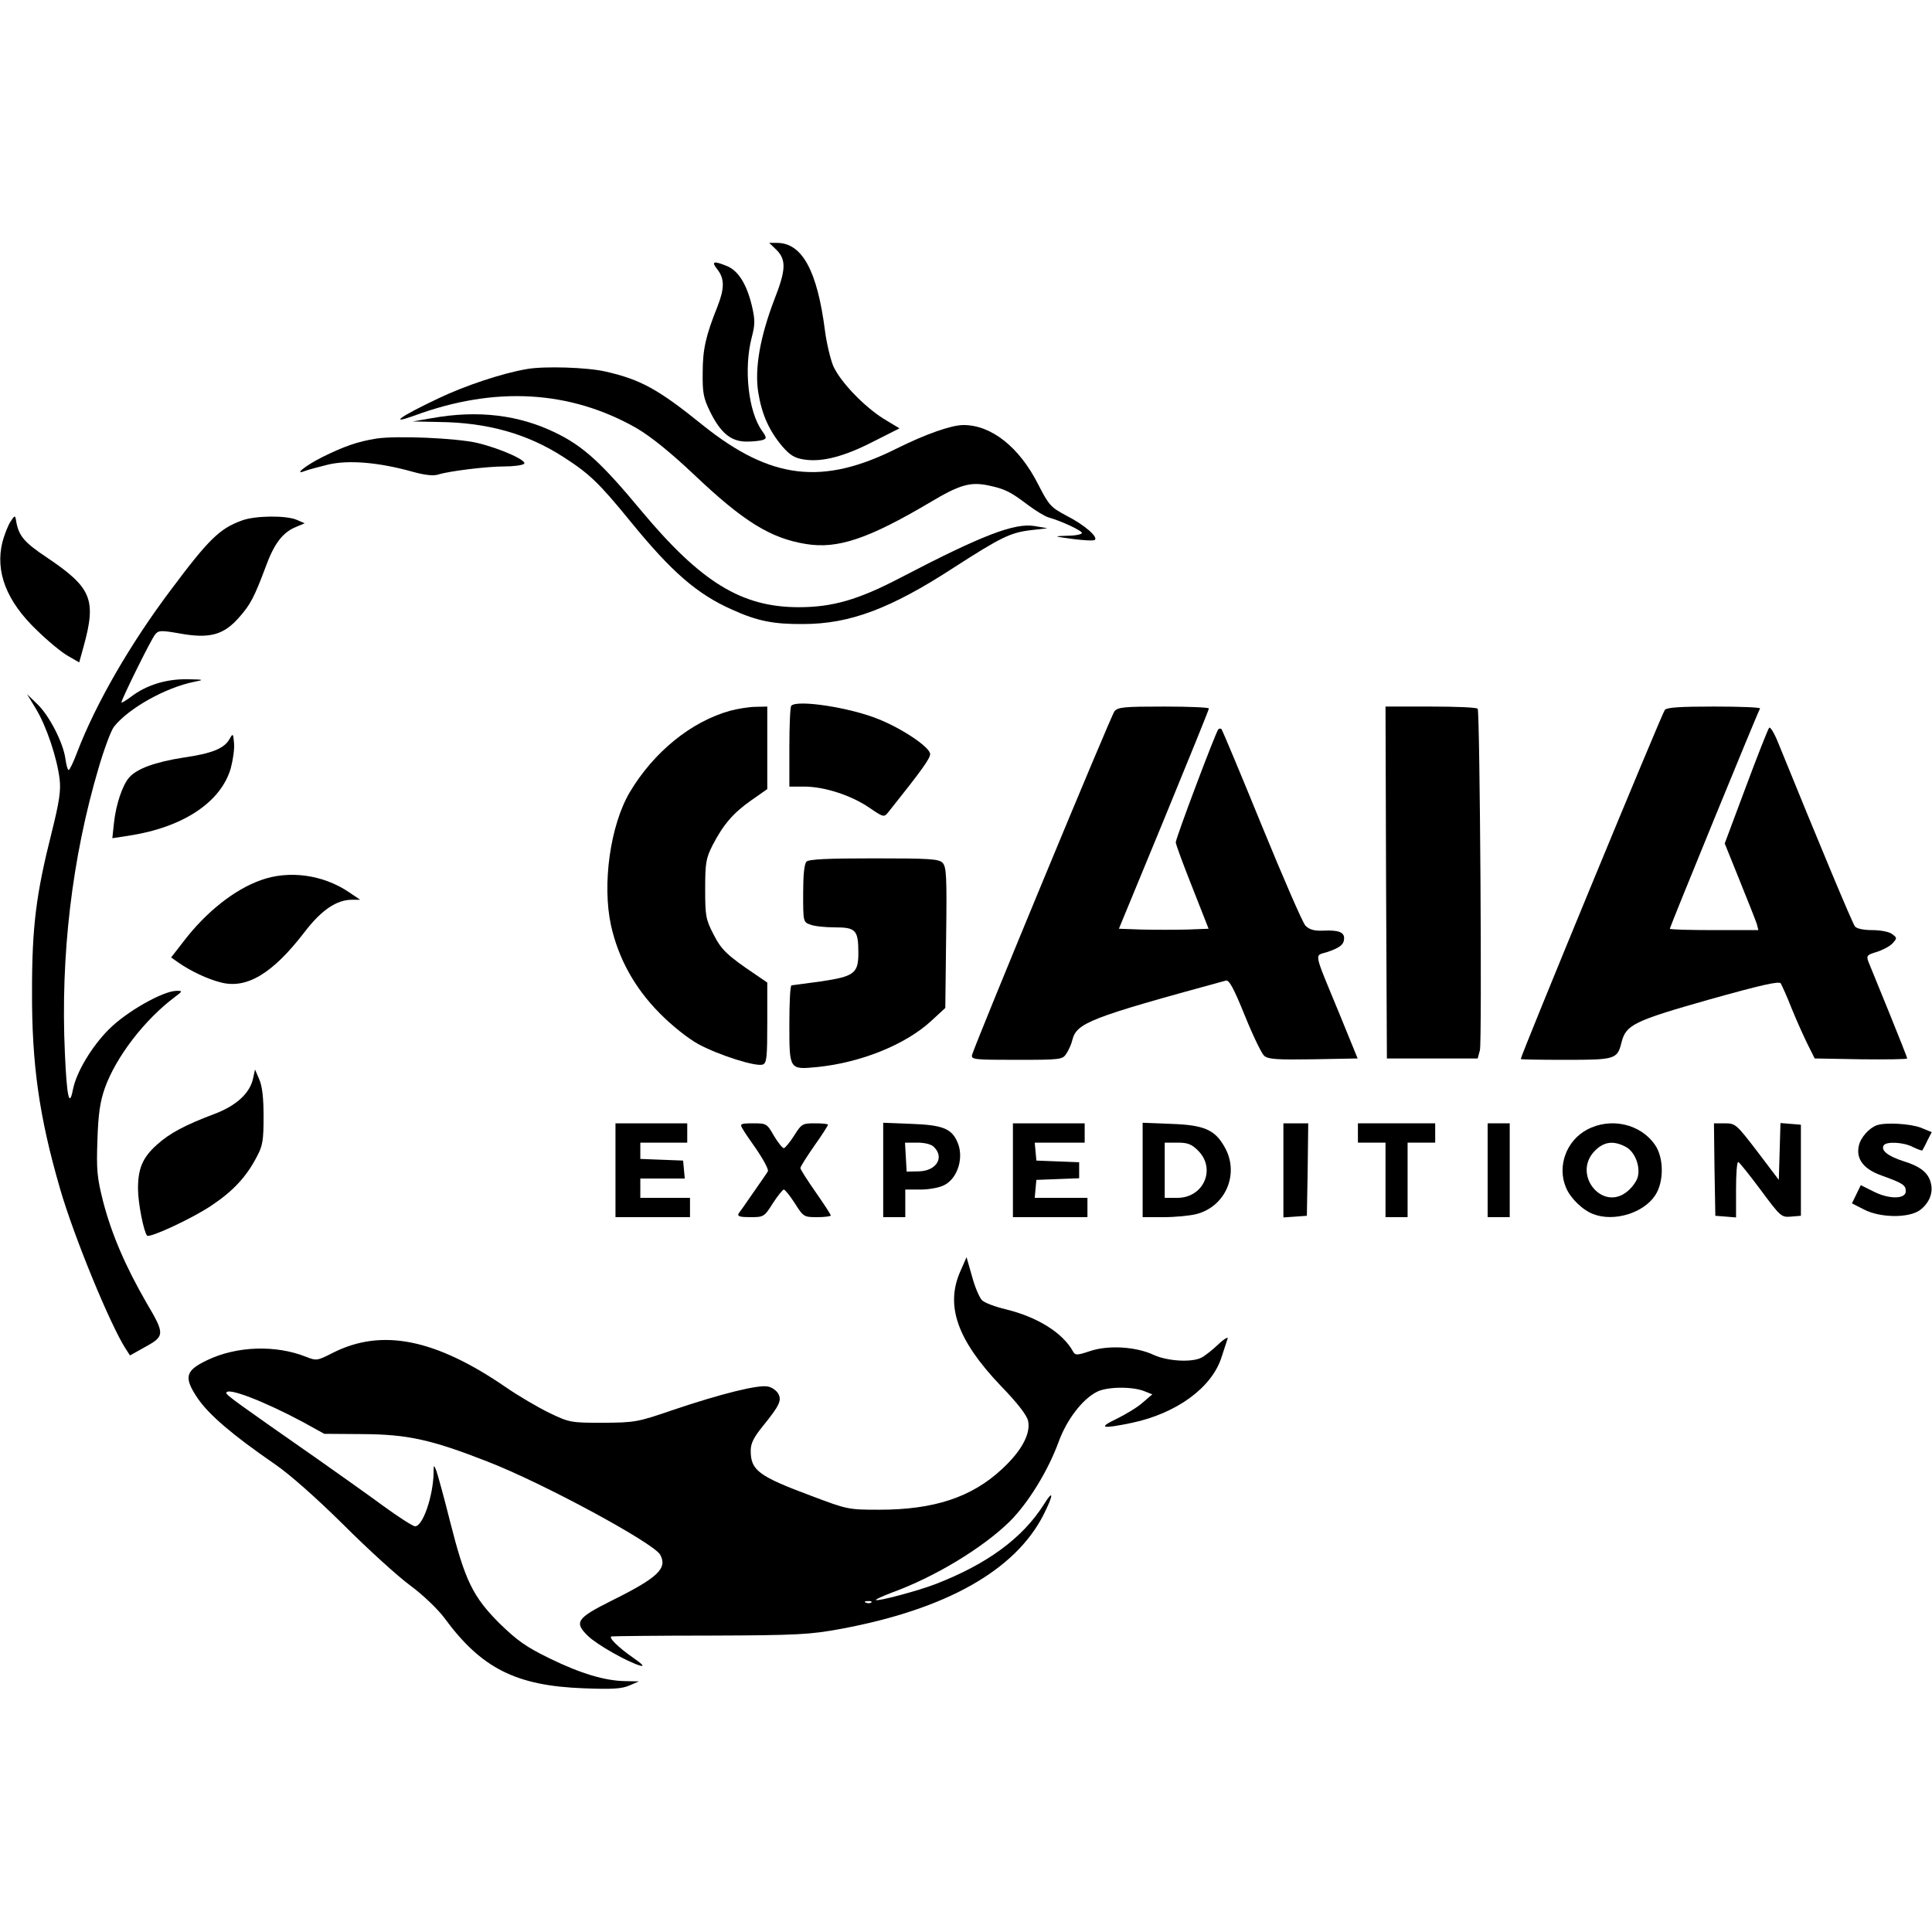
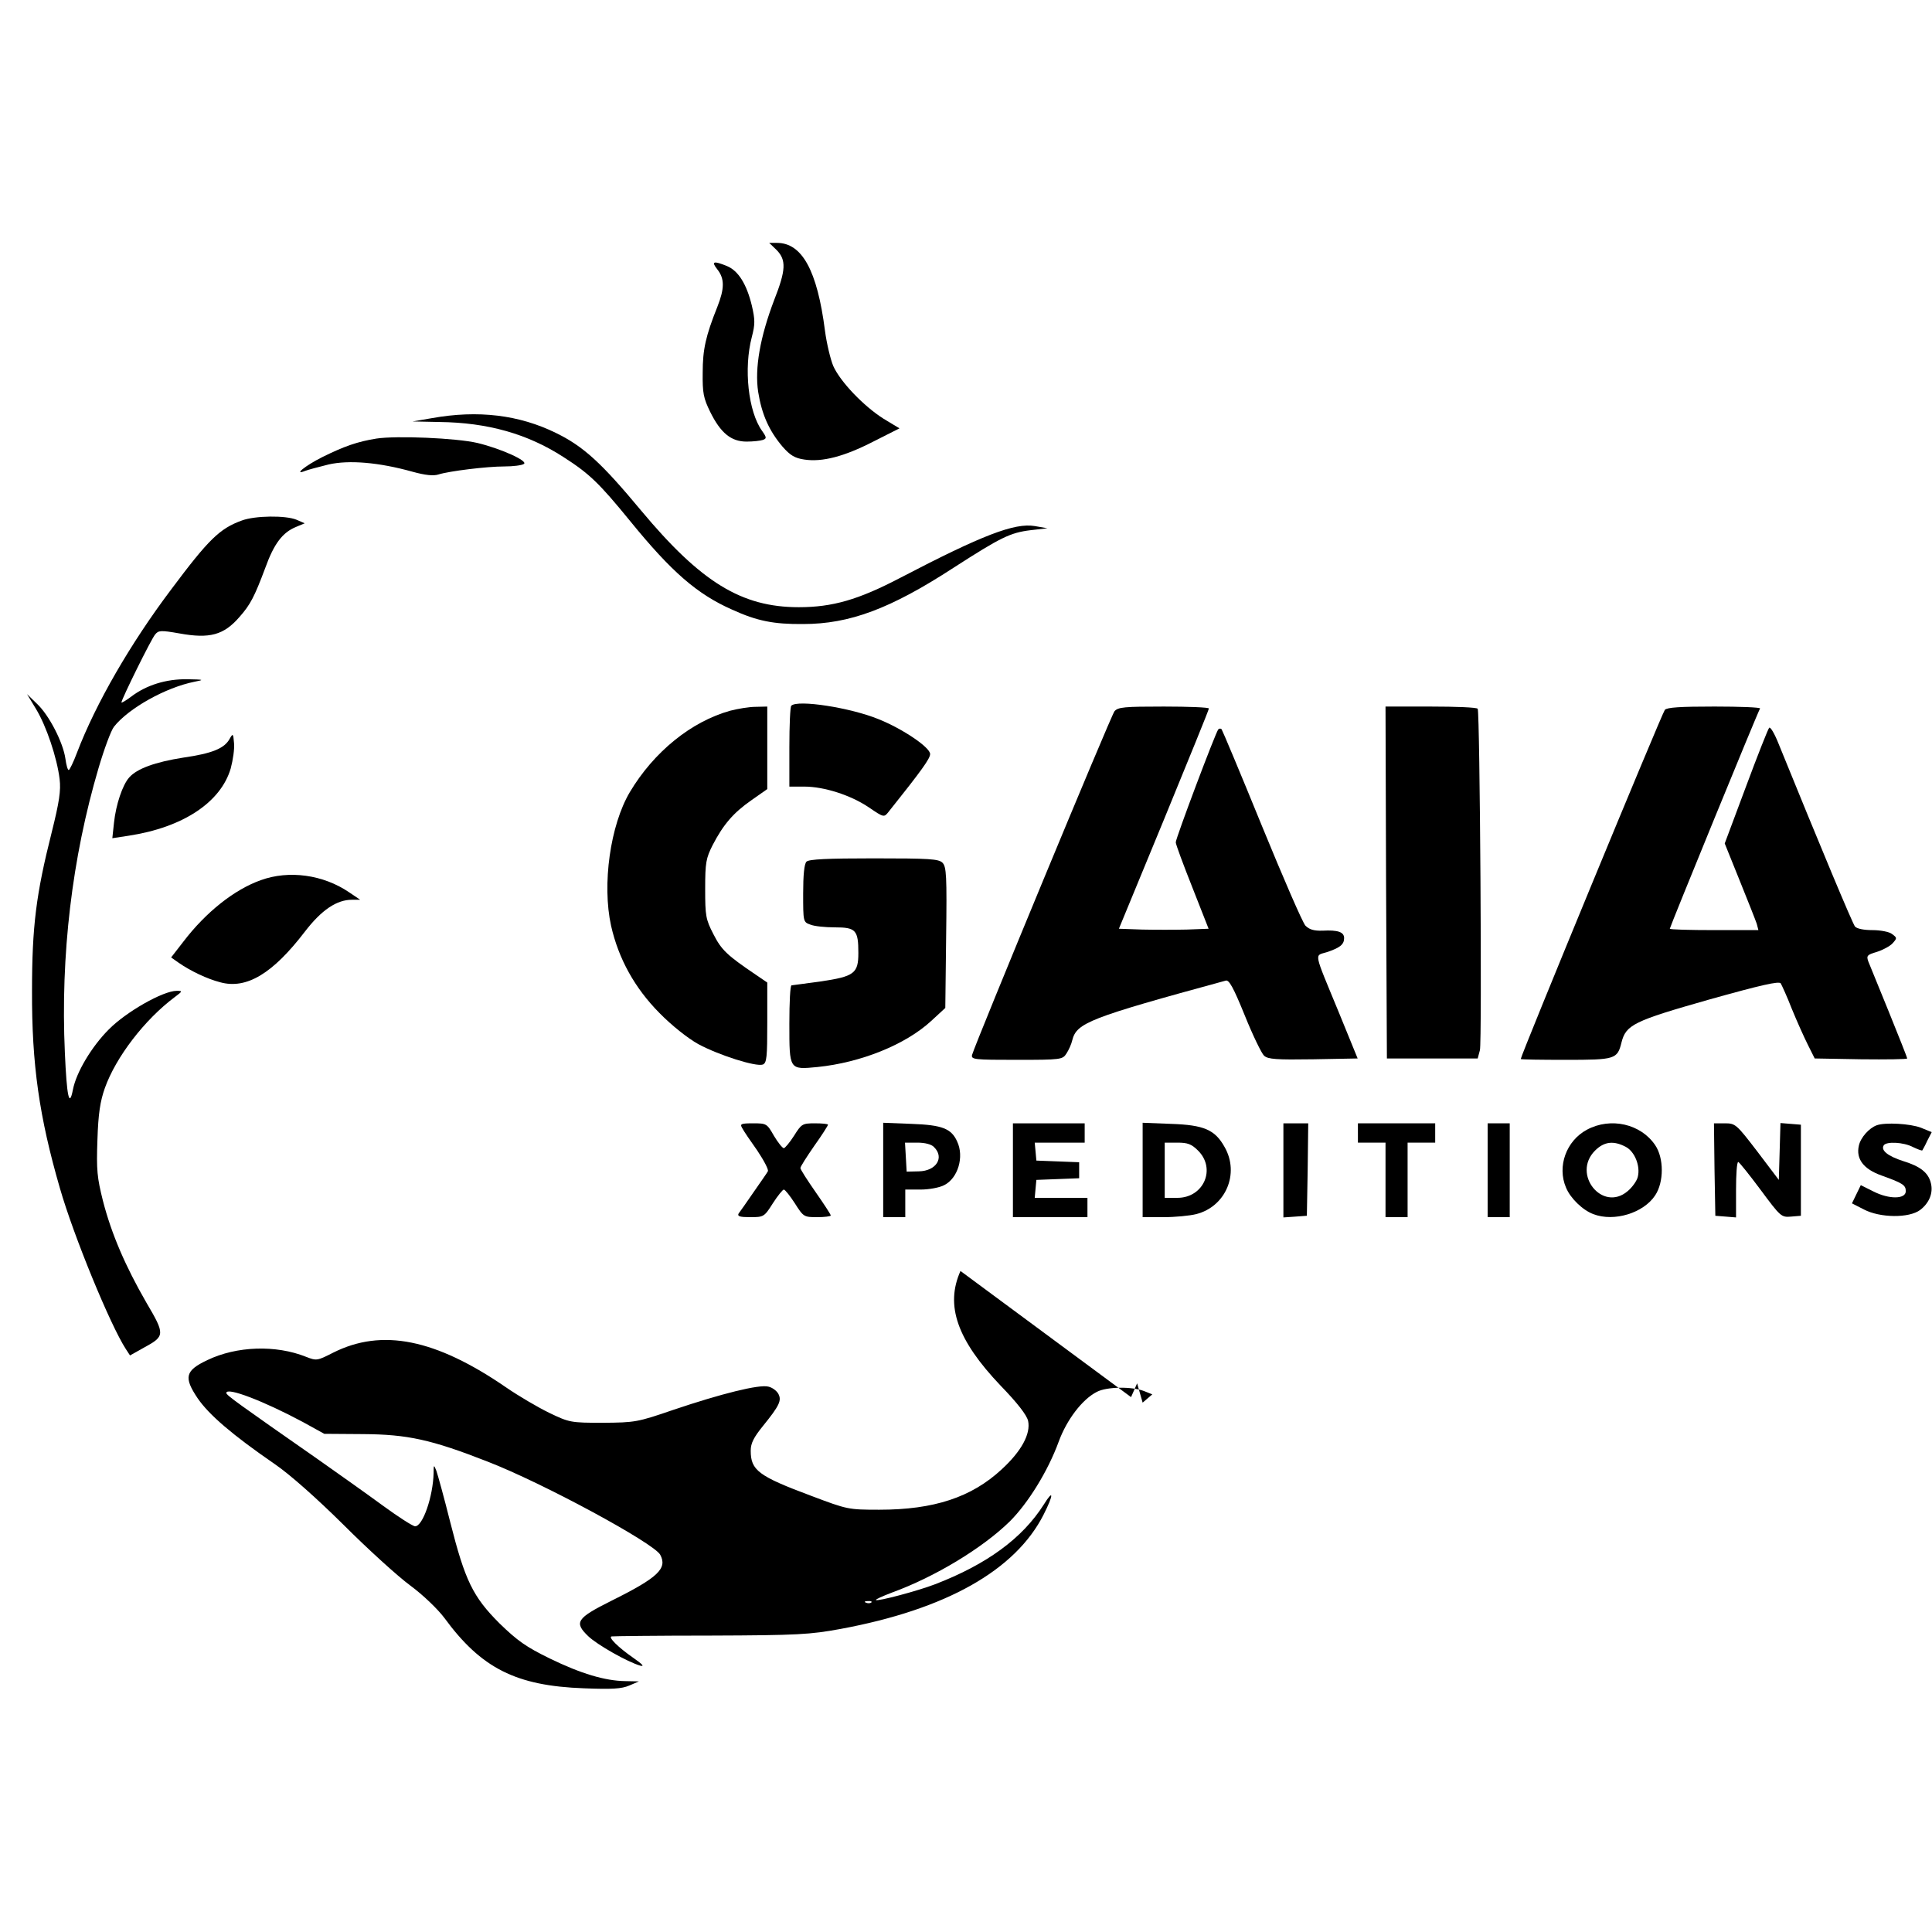
<svg xmlns="http://www.w3.org/2000/svg" version="1.0" width="700pt" height="700pt" viewBox="0 0 700 700" preserveAspectRatio="xMidYMid meet">
  <g transform="translate(0,700) scale(0.1,-0.1)" fill="#000000" stroke="none">
    <path d="M2814 6094 c35 -36 34 -72 -9 -181 -51 -134 -71 -247 -58 -333 13 -81 39 -140 88 -198 28 -32 45 -42 79 -47 65 -10 145 11 250 65 l95 48 -58 35 c-71 45 -156 133 -182 191 -10 24 -24 82 -30 128 -28 218 -83 318 -174 318 l-28 0 27 -26z" />
    <path d="M2599 6024 c27 -34 26 -70 0 -136 -42 -105 -53 -154 -53 -238 -1 -74 3 -93 27 -142 38 -77 76 -108 132 -108 24 0 50 3 59 6 14 5 14 9 -3 33 -50 70 -67 226 -37 340 12 46 12 62 0 114 -19 78 -49 126 -90 143 -49 20 -58 17 -35 -12z" />
-     <path d="M1910 5663 c-90 -15 -227 -61 -323 -107 -139 -66 -180 -96 -86 -62 292 108 564 92 805 -45 51 -30 120 -85 208 -168 179 -170 277 -231 406 -252 115 -19 227 19 450 151 107 64 146 75 212 61 60 -13 78 -22 143 -71 28 -21 61 -41 75 -45 49 -14 120 -48 120 -56 0 -5 -24 -10 -52 -10 -53 -2 -53 -2 20 -12 40 -5 75 -7 79 -3 12 11 -39 55 -102 87 -58 31 -64 37 -104 115 -68 134 -169 214 -270 214 -44 0 -137 -33 -240 -84 -270 -136 -458 -114 -704 83 -162 131 -226 166 -354 195 -66 15 -219 20 -283 9z" />
    <path d="M1565 5485 l-70 -12 97 -2 c175 -2 319 -43 448 -126 95 -61 129 -93 244 -234 149 -183 242 -264 369 -320 90 -41 150 -53 257 -52 168 0 316 55 545 204 171 110 205 127 279 136 l61 7 -46 8 c-73 12 -189 -32 -488 -188 -151 -79 -245 -106 -367 -106 -207 0 -354 90 -571 350 -143 172 -208 232 -308 281 -134 66 -283 84 -450 54z" />
    <path d="M1364 5411 c-69 -11 -117 -28 -196 -67 -62 -31 -107 -68 -62 -50 10 4 48 14 84 23 74 17 182 8 304 -26 47 -13 77 -16 95 -10 38 12 174 29 239 29 31 0 63 4 70 9 17 10 -81 55 -168 76 -77 18 -293 27 -366 16z" />
-     <path d="M38 5110 c-9 -14 -22 -47 -29 -73 -27 -108 14 -215 125 -321 40 -39 91 -81 113 -93 l40 -23 16 58 c47 170 29 213 -133 322 -84 56 -103 79 -112 135 -3 19 -5 18 -20 -5z" />
    <path d="M876 5114 c-80 -29 -120 -68 -256 -250 -147 -195 -273 -413 -341 -591 -13 -35 -27 -63 -30 -63 -4 0 -9 19 -12 41 -8 58 -59 158 -103 199 l-36 35 32 -53 c38 -62 77 -179 86 -255 5 -41 -1 -82 -29 -194 -56 -222 -71 -339 -71 -573 -1 -267 26 -456 101 -715 50 -174 183 -497 239 -583 l15 -23 50 28 c77 42 78 47 9 164 -76 132 -126 248 -157 368 -21 84 -24 111 -20 221 3 95 10 140 27 188 40 112 144 248 254 330 28 21 28 22 6 22 -49 0 -183 -76 -246 -140 -61 -61 -118 -155 -130 -219 -13 -66 -22 -25 -29 135 -16 353 26 706 122 1031 20 68 45 136 56 150 53 67 187 142 292 163 37 7 34 8 -27 9 -76 1 -148 -21 -204 -64 -19 -14 -34 -23 -34 -20 0 11 108 230 122 246 12 15 20 16 88 4 110 -20 161 -6 218 60 39 44 54 73 93 177 32 89 63 129 112 149 l31 13 -30 13 c-39 16 -150 15 -198 -3z" />
    <path d="M2867 4443 c-4 -3 -7 -71 -7 -150 l0 -143 54 0 c72 0 169 -31 235 -76 53 -36 54 -36 70 -16 123 154 151 194 151 210 0 24 -99 91 -186 126 -102 42 -295 72 -317 49z" />
    <path d="M2646 4425 c-141 -39 -277 -149 -364 -295 -71 -120 -101 -334 -68 -484 27 -120 86 -226 175 -316 44 -45 103 -92 141 -113 74 -40 209 -83 234 -74 14 6 16 26 16 152 l0 145 -41 28 c-105 71 -125 90 -154 147 -28 54 -30 67 -30 164 0 96 3 111 27 159 39 75 75 117 141 163 l57 40 0 150 0 149 -42 -1 c-24 0 -65 -7 -92 -14z" />
    <path d="M4038 4423 c-13 -16 -503 -1200 -516 -1245 -4 -17 8 -18 162 -18 161 0 166 1 180 23 8 12 18 34 21 48 16 63 61 81 556 216 12 4 28 -25 69 -126 29 -72 61 -138 70 -146 14 -13 45 -15 178 -13 l161 3 -69 169 c-92 223 -88 202 -43 216 48 16 63 28 63 51 0 22 -22 30 -78 27 -31 -1 -48 4 -62 18 -10 10 -81 174 -158 362 -77 189 -143 346 -146 350 -3 3 -9 3 -12 -1 -9 -9 -154 -394 -154 -409 0 -7 27 -80 60 -163 l59 -150 -79 -3 c-43 -1 -117 -1 -162 0 l-84 3 163 395 c89 217 163 398 163 403 0 4 -74 7 -163 7 -144 0 -166 -2 -179 -17z" />
    <path d="M5022 3803 l3 -638 164 0 165 0 8 30 c8 30 0 1223 -8 1237 -3 5 -79 8 -170 8 l-164 0 2 -637z" />
    <path d="M6032 4428 c-11 -14 -522 -1252 -522 -1265 0 -2 74 -3 163 -3 179 0 187 2 202 63 16 64 45 78 316 155 189 53 255 68 261 59 4 -7 23 -48 40 -92 18 -44 44 -102 58 -130 l25 -50 168 -3 c92 -1 167 0 167 3 0 4 -30 79 -66 168 -36 89 -70 172 -75 184 -7 20 -4 24 31 34 22 7 48 21 57 31 17 19 17 20 -2 34 -10 8 -42 14 -71 14 -31 0 -56 5 -63 13 -9 11 -124 286 -278 665 -14 35 -29 60 -33 55 -4 -4 -42 -100 -84 -213 l-77 -206 54 -134 c30 -74 58 -145 62 -157 l6 -23 -160 0 c-89 0 -161 2 -161 5 0 6 319 786 327 798 2 4 -72 7 -165 7 -124 0 -172 -3 -180 -12z" />
    <path d="M832 4323 c-19 -35 -64 -53 -168 -68 -102 -16 -168 -40 -196 -72 -24 -27 -48 -98 -55 -164 l-6 -56 59 9 c197 30 334 121 370 244 8 30 14 70 12 91 -3 36 -4 37 -16 16z" />
    <path d="M2922 3878 c-8 -8 -12 -48 -12 -115 0 -102 0 -104 26 -113 14 -6 54 -10 89 -10 76 0 85 -10 85 -93 0 -74 -15 -85 -137 -103 -54 -7 -101 -14 -105 -14 -5 0 -8 -62 -8 -139 0 -168 -1 -167 102 -157 157 16 319 81 412 167 l51 47 3 255 c3 225 1 256 -13 271 -14 14 -47 16 -249 16 -167 0 -235 -3 -244 -12z" />
    <path d="M945 3811 c-96 -34 -199 -116 -280 -222 l-45 -58 27 -19 c43 -30 104 -59 151 -71 95 -26 190 31 307 184 60 78 115 115 170 115 l30 0 -40 27 c-94 64 -218 81 -320 44z" />
-     <path d="M917 3093 c-11 -53 -60 -99 -140 -129 -106 -40 -163 -70 -209 -112 -51 -46 -68 -85 -68 -159 0 -52 21 -157 33 -170 10 -9 163 62 233 109 78 52 127 104 165 178 21 39 24 59 24 145 0 68 -5 111 -16 135 l-15 35 -7 -32z" />
-     <path d="M2230 2760 l0 -170 135 0 135 0 0 35 0 35 -90 0 -90 0 0 35 0 35 81 0 80 0 -3 33 -3 32 -77 3 -78 3 0 29 0 30 85 0 85 0 0 35 0 35 -130 0 -130 0 0 -170z" />
    <path d="M2689 2913 c5 -10 30 -47 55 -82 24 -36 42 -70 38 -75 -3 -6 -27 -40 -52 -76 -25 -36 -49 -71 -54 -77 -5 -10 5 -13 42 -13 49 0 51 1 82 50 18 28 36 50 40 50 4 0 22 -22 40 -50 31 -49 33 -50 81 -50 27 0 49 3 49 6 0 4 -25 42 -55 85 -30 43 -55 82 -55 87 0 5 23 41 50 80 28 39 50 74 50 77 0 3 -21 5 -47 5 -46 0 -49 -2 -76 -45 -16 -25 -33 -45 -37 -45 -5 0 -21 20 -36 45 -25 44 -27 45 -75 45 -44 0 -49 -2 -40 -17z" />
    <path d="M3200 2761 l0 -171 40 0 40 0 0 50 0 50 55 0 c31 0 69 7 86 16 50 25 73 103 47 158 -21 47 -54 60 -165 64 l-103 4 0 -171z m184 83 c39 -38 8 -87 -55 -88 l-44 -1 -3 53 -3 52 45 0 c27 0 51 -6 60 -16z" />
    <path d="M3670 2760 l0 -170 135 0 135 0 0 35 0 35 -96 0 -95 0 3 33 3 32 78 3 77 3 0 29 0 29 -77 3 -78 3 -3 33 -3 32 90 0 91 0 0 35 0 35 -130 0 -130 0 0 -170z" />
    <path d="M4140 2761 l0 -171 76 0 c41 0 94 5 118 11 107 27 158 147 103 243 -35 63 -75 80 -194 84 l-103 4 0 -171z m201 70 c66 -66 20 -171 -75 -171 l-46 0 0 100 0 100 46 0 c37 0 51 -5 75 -29z" />
    <path d="M4650 2759 l0 -170 43 3 42 3 3 168 2 167 -45 0 -45 0 0 -171z" />
    <path d="M4920 2895 l0 -35 50 0 50 0 0 -135 0 -135 40 0 40 0 0 135 0 135 50 0 50 0 0 35 0 35 -140 0 -140 0 0 -35z" />
    <path d="M5390 2760 l0 -170 40 0 40 0 0 170 0 170 -40 0 -40 0 0 -170z" />
    <path d="M5750 2907 c-75 -40 -109 -133 -76 -210 16 -39 61 -82 99 -96 75 -29 182 4 224 68 32 48 32 135 0 182 -52 77 -161 102 -247 56z m140 -62 c33 -17 54 -70 44 -109 -3 -14 -20 -38 -37 -52 -91 -77 -203 62 -118 147 33 33 67 37 111 14z" />
    <path d="M6212 2763 l3 -168 38 -3 37 -3 0 100 c0 56 3 101 8 101 4 -1 40 -46 81 -101 72 -97 75 -100 110 -97 l36 3 0 165 0 165 -37 3 -37 3 -3 -103 -3 -103 -78 103 c-76 99 -79 102 -118 102 l-39 0 2 -167z" />
    <path d="M6800 2923 c-28 -10 -59 -45 -65 -74 -11 -48 17 -85 82 -108 78 -28 88 -35 88 -57 0 -29 -60 -30 -117 -1 l-46 23 -16 -33 -16 -33 43 -22 c59 -31 164 -32 204 -2 33 25 48 62 39 97 -9 38 -38 61 -100 80 -56 18 -82 39 -71 57 9 15 72 12 106 -6 17 -8 32 -14 34 -12 1 2 10 17 18 35 l16 31 -39 16 c-39 15 -129 20 -160 9z" />
-     <path d="M3480 2395 c-56 -125 -12 -250 145 -415 62 -64 95 -107 100 -128 10 -47 -24 -110 -96 -176 -109 -101 -245 -146 -443 -146 -113 0 -116 1 -246 50 -193 72 -220 93 -220 164 0 27 11 48 44 89 60 74 69 93 56 117 -6 11 -22 23 -36 26 -33 9 -172 -26 -344 -84 -131 -45 -139 -46 -255 -47 -117 0 -122 1 -195 36 -41 20 -111 61 -156 92 -256 176 -450 215 -627 126 -57 -29 -60 -30 -98 -15 -110 44 -252 39 -358 -12 -80 -38 -86 -62 -35 -138 41 -60 126 -133 280 -239 54 -37 150 -122 249 -220 88 -88 197 -187 242 -220 46 -34 99 -85 123 -117 134 -183 260 -246 505 -255 103 -4 137 -2 165 10 l35 15 -49 1 c-74 1 -161 27 -274 82 -86 42 -117 64 -182 127 -97 97 -125 155 -179 368 -22 88 -45 171 -50 185 -9 23 -10 23 -10 -8 -2 -85 -39 -193 -67 -193 -8 0 -61 34 -117 75 -56 41 -163 117 -237 169 -288 201 -330 231 -330 239 0 23 137 -30 277 -105 l78 -43 140 -1 c162 -1 248 -20 450 -99 202 -78 604 -296 627 -338 27 -50 -8 -83 -177 -167 -126 -63 -136 -78 -84 -128 32 -31 143 -94 189 -107 16 -4 8 5 -25 28 -55 38 -93 76 -79 78 5 1 167 3 359 3 317 1 361 4 470 24 384 71 634 213 736 414 37 73 37 95 1 37 -78 -123 -207 -217 -394 -289 -62 -24 -209 -63 -214 -57 -3 2 24 14 58 27 154 56 327 160 427 258 66 66 138 182 177 289 29 79 85 153 138 180 36 19 127 20 171 3 l30 -12 -35 -30 c-19 -17 -62 -43 -95 -59 -69 -33 -53 -37 57 -14 160 34 287 126 323 235 10 30 20 62 23 70 3 8 -13 -1 -34 -21 -21 -20 -49 -42 -61 -48 -35 -18 -123 -13 -173 10 -64 30 -164 36 -230 14 -48 -16 -54 -16 -62 -2 -37 68 -129 125 -243 153 -39 9 -78 24 -87 33 -9 9 -26 48 -36 86 l-20 70 -22 -50z m-323 -1201 c-3 -3 -12 -4 -19 -1 -8 3 -5 6 6 6 11 1 17 -2 13 -5z" />
+     <path d="M3480 2395 c-56 -125 -12 -250 145 -415 62 -64 95 -107 100 -128 10 -47 -24 -110 -96 -176 -109 -101 -245 -146 -443 -146 -113 0 -116 1 -246 50 -193 72 -220 93 -220 164 0 27 11 48 44 89 60 74 69 93 56 117 -6 11 -22 23 -36 26 -33 9 -172 -26 -344 -84 -131 -45 -139 -46 -255 -47 -117 0 -122 1 -195 36 -41 20 -111 61 -156 92 -256 176 -450 215 -627 126 -57 -29 -60 -30 -98 -15 -110 44 -252 39 -358 -12 -80 -38 -86 -62 -35 -138 41 -60 126 -133 280 -239 54 -37 150 -122 249 -220 88 -88 197 -187 242 -220 46 -34 99 -85 123 -117 134 -183 260 -246 505 -255 103 -4 137 -2 165 10 l35 15 -49 1 c-74 1 -161 27 -274 82 -86 42 -117 64 -182 127 -97 97 -125 155 -179 368 -22 88 -45 171 -50 185 -9 23 -10 23 -10 -8 -2 -85 -39 -193 -67 -193 -8 0 -61 34 -117 75 -56 41 -163 117 -237 169 -288 201 -330 231 -330 239 0 23 137 -30 277 -105 l78 -43 140 -1 c162 -1 248 -20 450 -99 202 -78 604 -296 627 -338 27 -50 -8 -83 -177 -167 -126 -63 -136 -78 -84 -128 32 -31 143 -94 189 -107 16 -4 8 5 -25 28 -55 38 -93 76 -79 78 5 1 167 3 359 3 317 1 361 4 470 24 384 71 634 213 736 414 37 73 37 95 1 37 -78 -123 -207 -217 -394 -289 -62 -24 -209 -63 -214 -57 -3 2 24 14 58 27 154 56 327 160 427 258 66 66 138 182 177 289 29 79 85 153 138 180 36 19 127 20 171 3 l30 -12 -35 -30 l-20 70 -22 -50z m-323 -1201 c-3 -3 -12 -4 -19 -1 -8 3 -5 6 6 6 11 1 17 -2 13 -5z" />
  </g>
</svg>